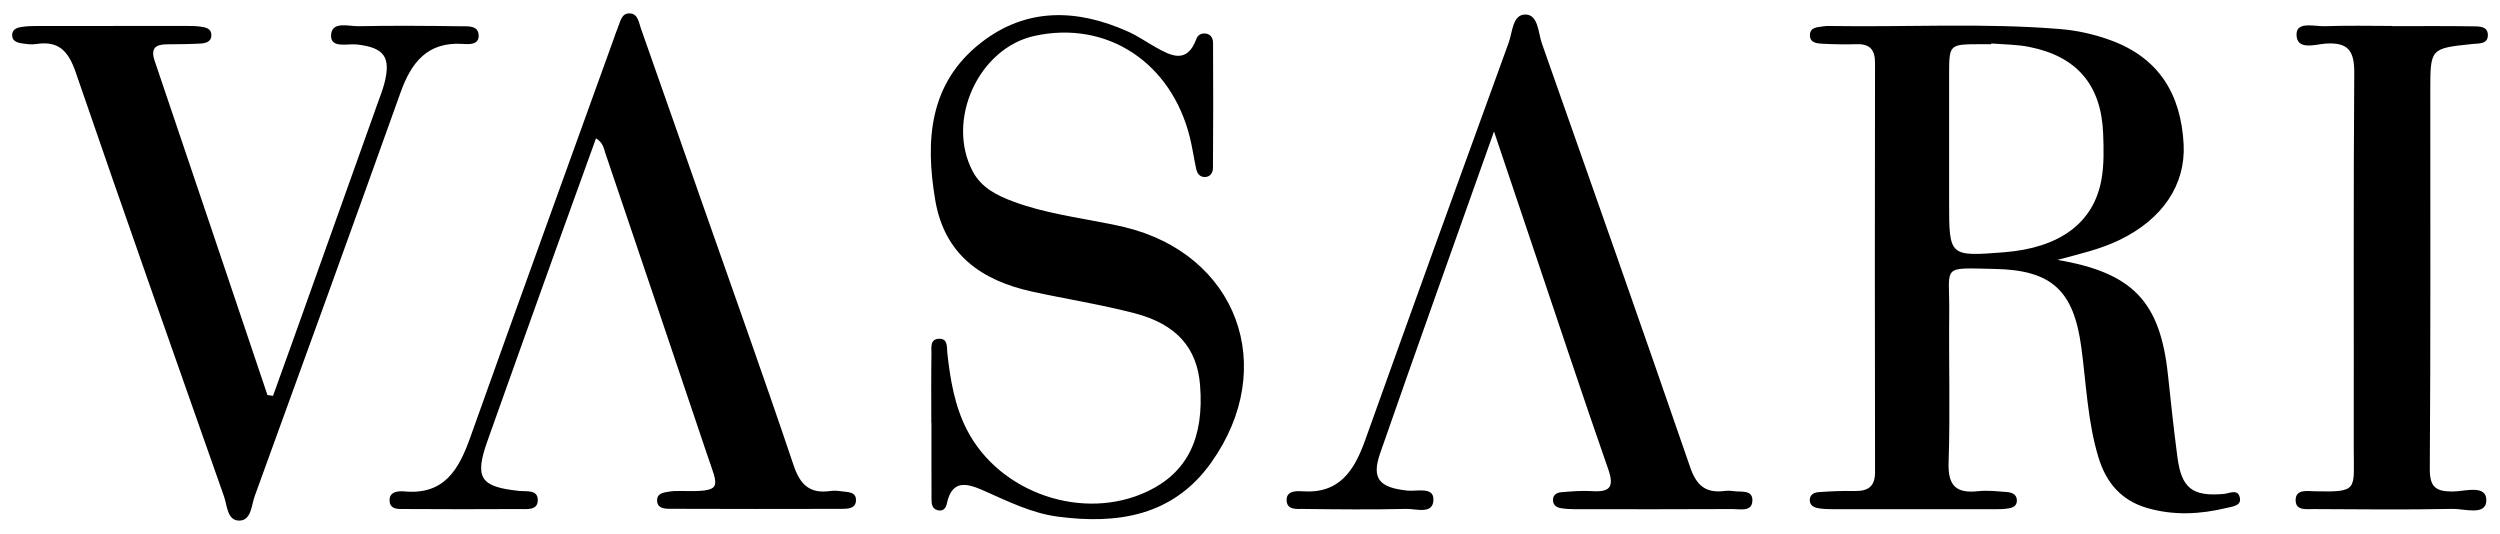
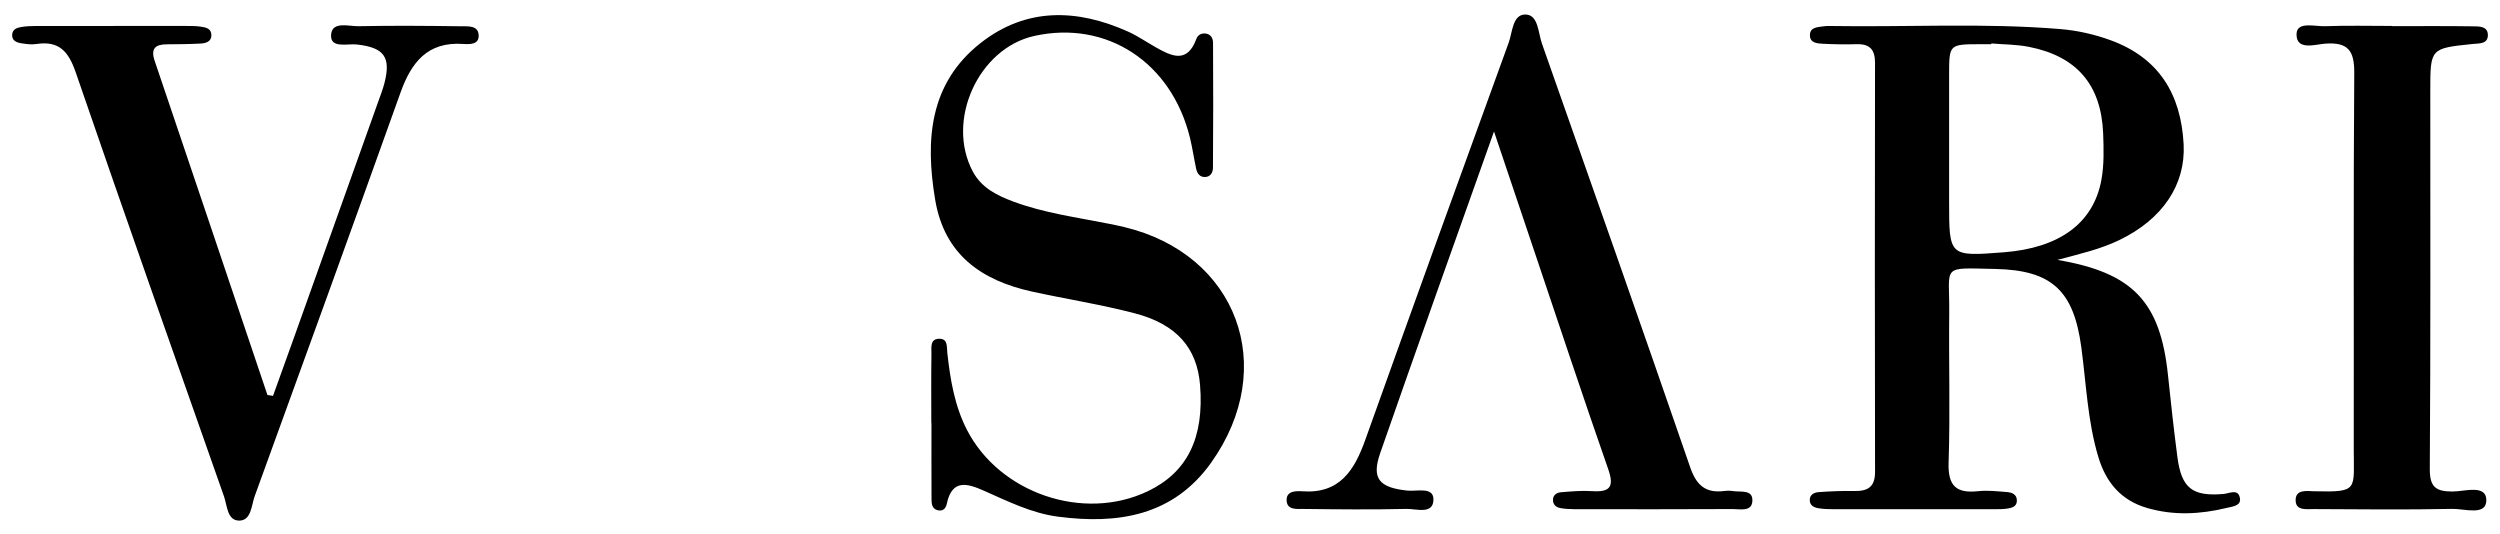
<svg xmlns="http://www.w3.org/2000/svg" version="1.1" id="Layer_1" x="0px" y="0px" width="206px" height="44px" viewBox="0 0 206 44" enable-background="new 0 0 206 44" xml:space="preserve">
  <g>
    <path d="M169.526,21.415c6.234,1.054,8.482,3.455,9.115,9.49c0.236,2.255,0.483,4.513,0.778,6.764   c0.335,2.563,1.242,3.256,3.804,3.034c0.494-0.044,1.229-0.475,1.352,0.374c0.089,0.611-0.645,0.664-1.086,0.773   c-2.178,0.53-4.364,0.646-6.551,0.012c-2.147-0.62-3.392-2.09-4.024-4.171c-0.899-2.961-1.004-6.045-1.414-9.08   c-0.625-4.627-2.392-6.354-7.101-6.449c-4.537-0.089-3.74-0.368-3.782,3.618c-0.044,4.114,0.085,8.231-0.052,12.34   c-0.062,1.924,0.632,2.55,2.443,2.353c0.785-0.085,1.593,0.015,2.387,0.075c0.367,0.029,0.758,0.176,0.793,0.624   c0.045,0.582-0.409,0.688-0.85,0.743c-0.302,0.042-0.612,0.043-0.917,0.043c-4.483,0.003-8.967,0.003-13.449-0.001   c-0.366,0-0.739-0.015-1.099-0.073c-0.371-0.06-0.736-0.205-0.748-0.661c-0.014-0.472,0.374-0.646,0.73-0.671   c0.978-0.071,1.963-0.111,2.94-0.092c1.109,0.021,1.712-0.329,1.709-1.574c-0.022-11.237-0.021-22.475-0.002-33.709   c0.002-1.102-0.443-1.57-1.534-1.535c-0.917,0.029-1.843,0.01-2.761-0.035c-0.479-0.025-1.089-0.064-1.069-0.732   c0.021-0.654,0.641-0.627,1.109-0.705c0.182-0.03,0.37-0.03,0.55-0.027c6.322,0.105,12.649-0.268,18.962,0.252   c1.42,0.118,2.792,0.427,4.123,0.909c4.012,1.453,5.834,4.452,6.05,8.59c0.171,3.33-1.735,6.174-5.319,7.898   C173.064,20.536,171.392,20.92,169.526,21.415z M164.087,3.581c0,0.021-0.001,0.043-0.005,0.061c-0.306,0-0.612,0-0.919,0   c-2.55,0.009-2.553,0.009-2.556,2.508c-0.004,3.494-0.002,6.986,0,10.479c0,4.511,0,4.511,4.525,4.158   c4.555-0.357,7.364-2.384,8.021-5.954c0.23-1.25,0.196-2.567,0.146-3.847c-0.161-3.999-2.177-6.35-6.11-7.124   C166.179,3.66,165.123,3.668,164.087,3.581z" />
    <path d="M76.74,34.86c0-1.902-0.019-3.807,0.011-5.708c0.007-0.504-0.15-1.258,0.687-1.238c0.68,0.018,0.568,0.683,0.619,1.146   c0.243,2.202,0.593,4.368,1.628,6.378c2.693,5.212,9.594,7.566,14.885,5.043c3.263-1.556,4.663-4.394,4.315-8.747   c-0.243-3.052-1.919-5.019-5.404-5.924c-2.787-0.726-5.643-1.17-8.455-1.786c-4.167-0.919-7.215-3.05-7.969-7.569   c-0.819-4.9-0.497-9.567,3.735-12.902c3.75-2.955,7.949-2.843,12.172-0.943c0.779,0.351,1.492,0.846,2.242,1.27   c1.318,0.747,2.617,1.398,3.377-0.681c0.111-0.307,0.388-0.47,0.732-0.438c0.463,0.04,0.638,0.402,0.64,0.768   c0.019,3.436,0.019,6.87-0.007,10.305c-0.002,0.351-0.186,0.742-0.655,0.753c-0.44,0.01-0.65-0.304-0.73-0.687   c-0.182-0.838-0.303-1.689-0.504-2.523c-1.519-6.238-6.863-9.737-12.833-8.415c-4.609,1.022-7.307,6.978-5.065,11.174   c0.722,1.35,1.993,1.97,3.322,2.468c2.542,0.95,5.234,1.301,7.878,1.831c0.42,0.085,0.84,0.17,1.258,0.27   c9.311,2.22,12.791,11.519,7.188,19.407c-3.125,4.399-7.693,5.112-12.648,4.458c-2.15-0.284-4.095-1.256-6.06-2.124   c-1.336-0.592-2.646-1.028-3.082,1.063c-0.083,0.409-0.349,0.658-0.794,0.522c-0.441-0.134-0.463-0.545-0.465-0.906   c-0.011-2.088-0.005-4.174-0.005-6.262C76.747,34.86,76.743,34.86,76.74,34.86z" />
    <path d="M22.497,32.618c0.597-1.654,1.193-3.307,1.785-4.963c2.291-6.414,4.582-12.826,6.87-19.242   c0.184-0.52,0.391-1.036,0.527-1.57c0.55-2.156-0.036-2.92-2.26-3.176c-0.778-0.09-2.168,0.344-2.14-0.742   c0.033-1.221,1.447-0.749,2.269-0.766c2.822-0.057,5.648-0.031,8.47,0.006c0.571,0.006,1.409-0.08,1.425,0.77   c0.014,0.75-0.756,0.721-1.273,0.687c-2.939-0.206-4.277,1.513-5.169,4.01c-3.967,11.092-7.982,22.168-12.01,33.24   c-0.278,0.759-0.279,2.011-1.263,2.026c-1.013,0.016-1.003-1.238-1.271-1.997C14.358,29.266,10.249,17.637,6.243,5.972   c-0.59-1.716-1.369-2.64-3.253-2.344C2.578,3.694,2.13,3.625,1.71,3.558c-0.369-0.062-0.73-0.226-0.709-0.691   c0.02-0.461,0.404-0.587,0.764-0.645C2.188,2.157,2.621,2.14,3.05,2.14c4.113-0.005,8.224-0.005,12.338-0.001   c0.367,0,0.74,0.001,1.103,0.051c0.423,0.059,0.916,0.127,0.928,0.692c0.009,0.559-0.467,0.684-0.899,0.707   c-0.918,0.049-1.842,0.057-2.761,0.062c-0.958,0.003-1.36,0.341-1.015,1.361c3.111,9.177,6.199,18.359,9.293,27.538   C22.189,32.57,22.343,32.594,22.497,32.618z" />
-     <path d="M49.111,11.398c-1.133,3.136-2.252,6.223-3.362,9.313c-1.863,5.198-3.729,10.399-5.577,15.606   c-1.09,3.072-0.61,3.798,2.615,4.135c0.611,0.062,1.592-0.144,1.522,0.846c-0.055,0.774-0.936,0.644-1.518,0.647   c-3.133,0.019-6.265,0.017-9.397-0.002c-0.524-0.002-1.254,0.08-1.292-0.68c-0.039-0.77,0.716-0.814,1.22-0.77   c3.29,0.302,4.485-1.809,5.422-4.433c3.917-10.985,7.894-21.948,11.85-32.921c0.105-0.289,0.196-0.582,0.317-0.863   c0.21-0.49,0.287-1.199,0.978-1.174c0.679,0.025,0.745,0.738,0.92,1.236c1.676,4.745,3.334,9.498,5,14.246   c2.537,7.244,5.13,14.465,7.577,21.736c0.547,1.632,1.339,2.378,3.032,2.139c0.301-0.042,0.618-0.022,0.918,0.025   c0.521,0.078,1.253,0.008,1.194,0.801c-0.046,0.624-0.688,0.643-1.161,0.645c-4.73,0.012-9.459,0.014-14.187-0.005   c-0.479,0-1.072-0.062-1.035-0.753c0.031-0.541,0.553-0.589,0.971-0.66c0.301-0.05,0.611-0.062,0.917-0.053   c3.676,0.071,3.167-0.211,2.204-3.083c-2.773-8.263-5.575-16.517-8.364-24.774C49.743,12.209,49.698,11.764,49.111,11.398z" />
    <path d="M123.106,10.833c-3.246,9.15-6.354,17.811-9.376,26.499c-0.737,2.114-0.083,2.842,2.223,3.092   c0.78,0.085,2.166-0.338,2.163,0.725c0,1.279-1.418,0.766-2.226,0.785c-2.822,0.067-5.648,0.037-8.473,0.004   c-0.567-0.006-1.413,0.118-1.4-0.767c0.011-0.725,0.787-0.723,1.296-0.688c3.09,0.219,4.293-1.739,5.188-4.244   c3.906-10.923,7.85-21.831,11.818-32.731c0.313-0.863,0.313-2.348,1.403-2.312c1.041,0.036,1.023,1.512,1.333,2.392   c4.104,11.633,8.201,23.27,12.223,34.932c0.513,1.486,1.284,2.134,2.809,1.938c0.241-0.03,0.495-0.03,0.734,0.01   c0.618,0.098,1.609-0.154,1.577,0.791c-0.03,0.939-1.014,0.684-1.63,0.688c-4.358,0.025-8.72,0.015-13.08,0.009   c-0.364,0-0.736-0.024-1.099-0.087c-0.312-0.054-0.583-0.232-0.618-0.583c-0.052-0.463,0.272-0.692,0.654-0.724   c0.853-0.072,1.717-0.147,2.57-0.092c1.448,0.093,1.84-0.328,1.327-1.799c-2.085-5.968-4.07-11.97-6.091-17.961   C125.376,17.575,124.322,14.44,123.106,10.833z" />
    <path d="M197.114,2.155c2.208,0,4.418-0.019,6.626,0.014c0.519,0.007,1.263-0.029,1.261,0.727   c-0.005,0.756-0.738,0.673-1.265,0.729c-3.48,0.361-3.48,0.357-3.48,3.874c-0.001,10.372,0.03,20.742-0.041,31.111   c-0.01,1.501,0.464,1.891,1.875,1.891c0.983,0,2.793-0.611,2.784,0.721c-0.006,1.312-1.81,0.688-2.8,0.71   c-3.806,0.078-7.611,0.036-11.413,0.016c-0.577-0.004-1.455,0.146-1.499-0.661c-0.054-1.002,0.927-0.82,1.528-0.807   c3.694,0.084,3.255-0.089,3.259-3.537c0.017-10.31-0.034-20.618,0.042-30.926c0.016-1.849-0.514-2.558-2.396-2.421   c-0.825,0.061-2.386,0.598-2.36-0.787c0.016-1.071,1.512-0.618,2.355-0.65c1.839-0.07,3.684-0.021,5.523-0.021   C197.114,2.142,197.114,2.146,197.114,2.155z" />
  </g>
</svg>